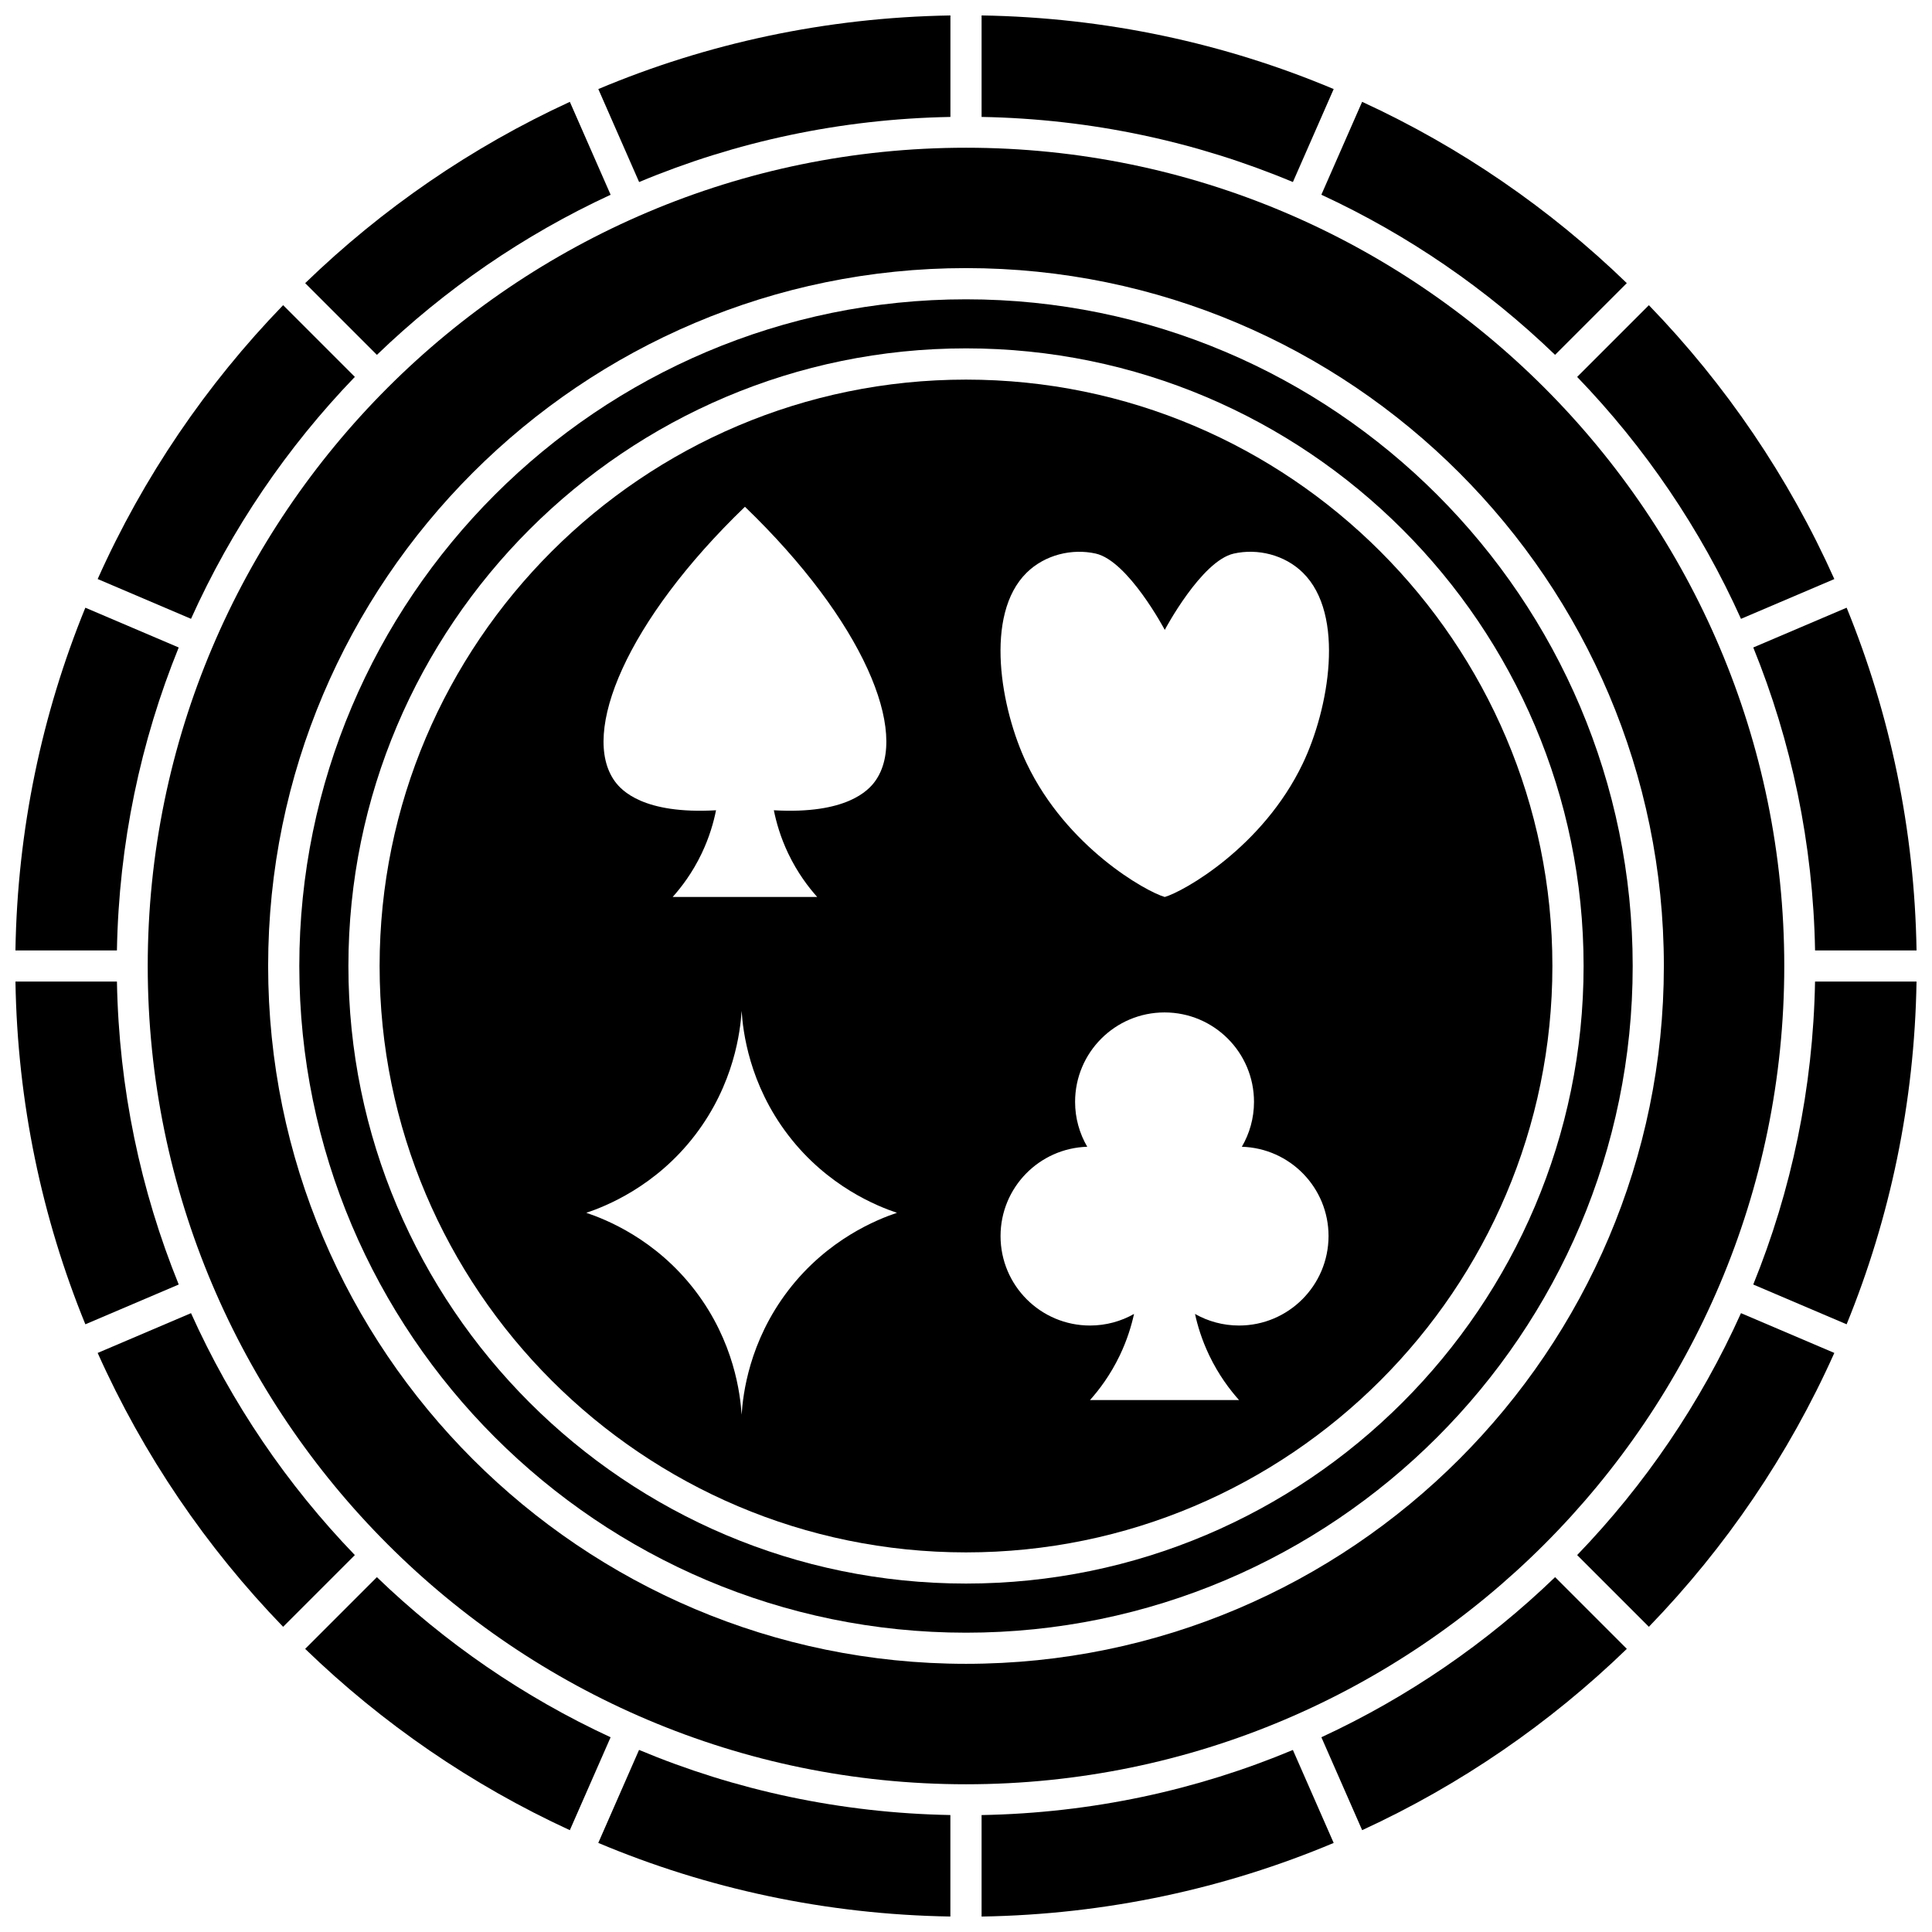
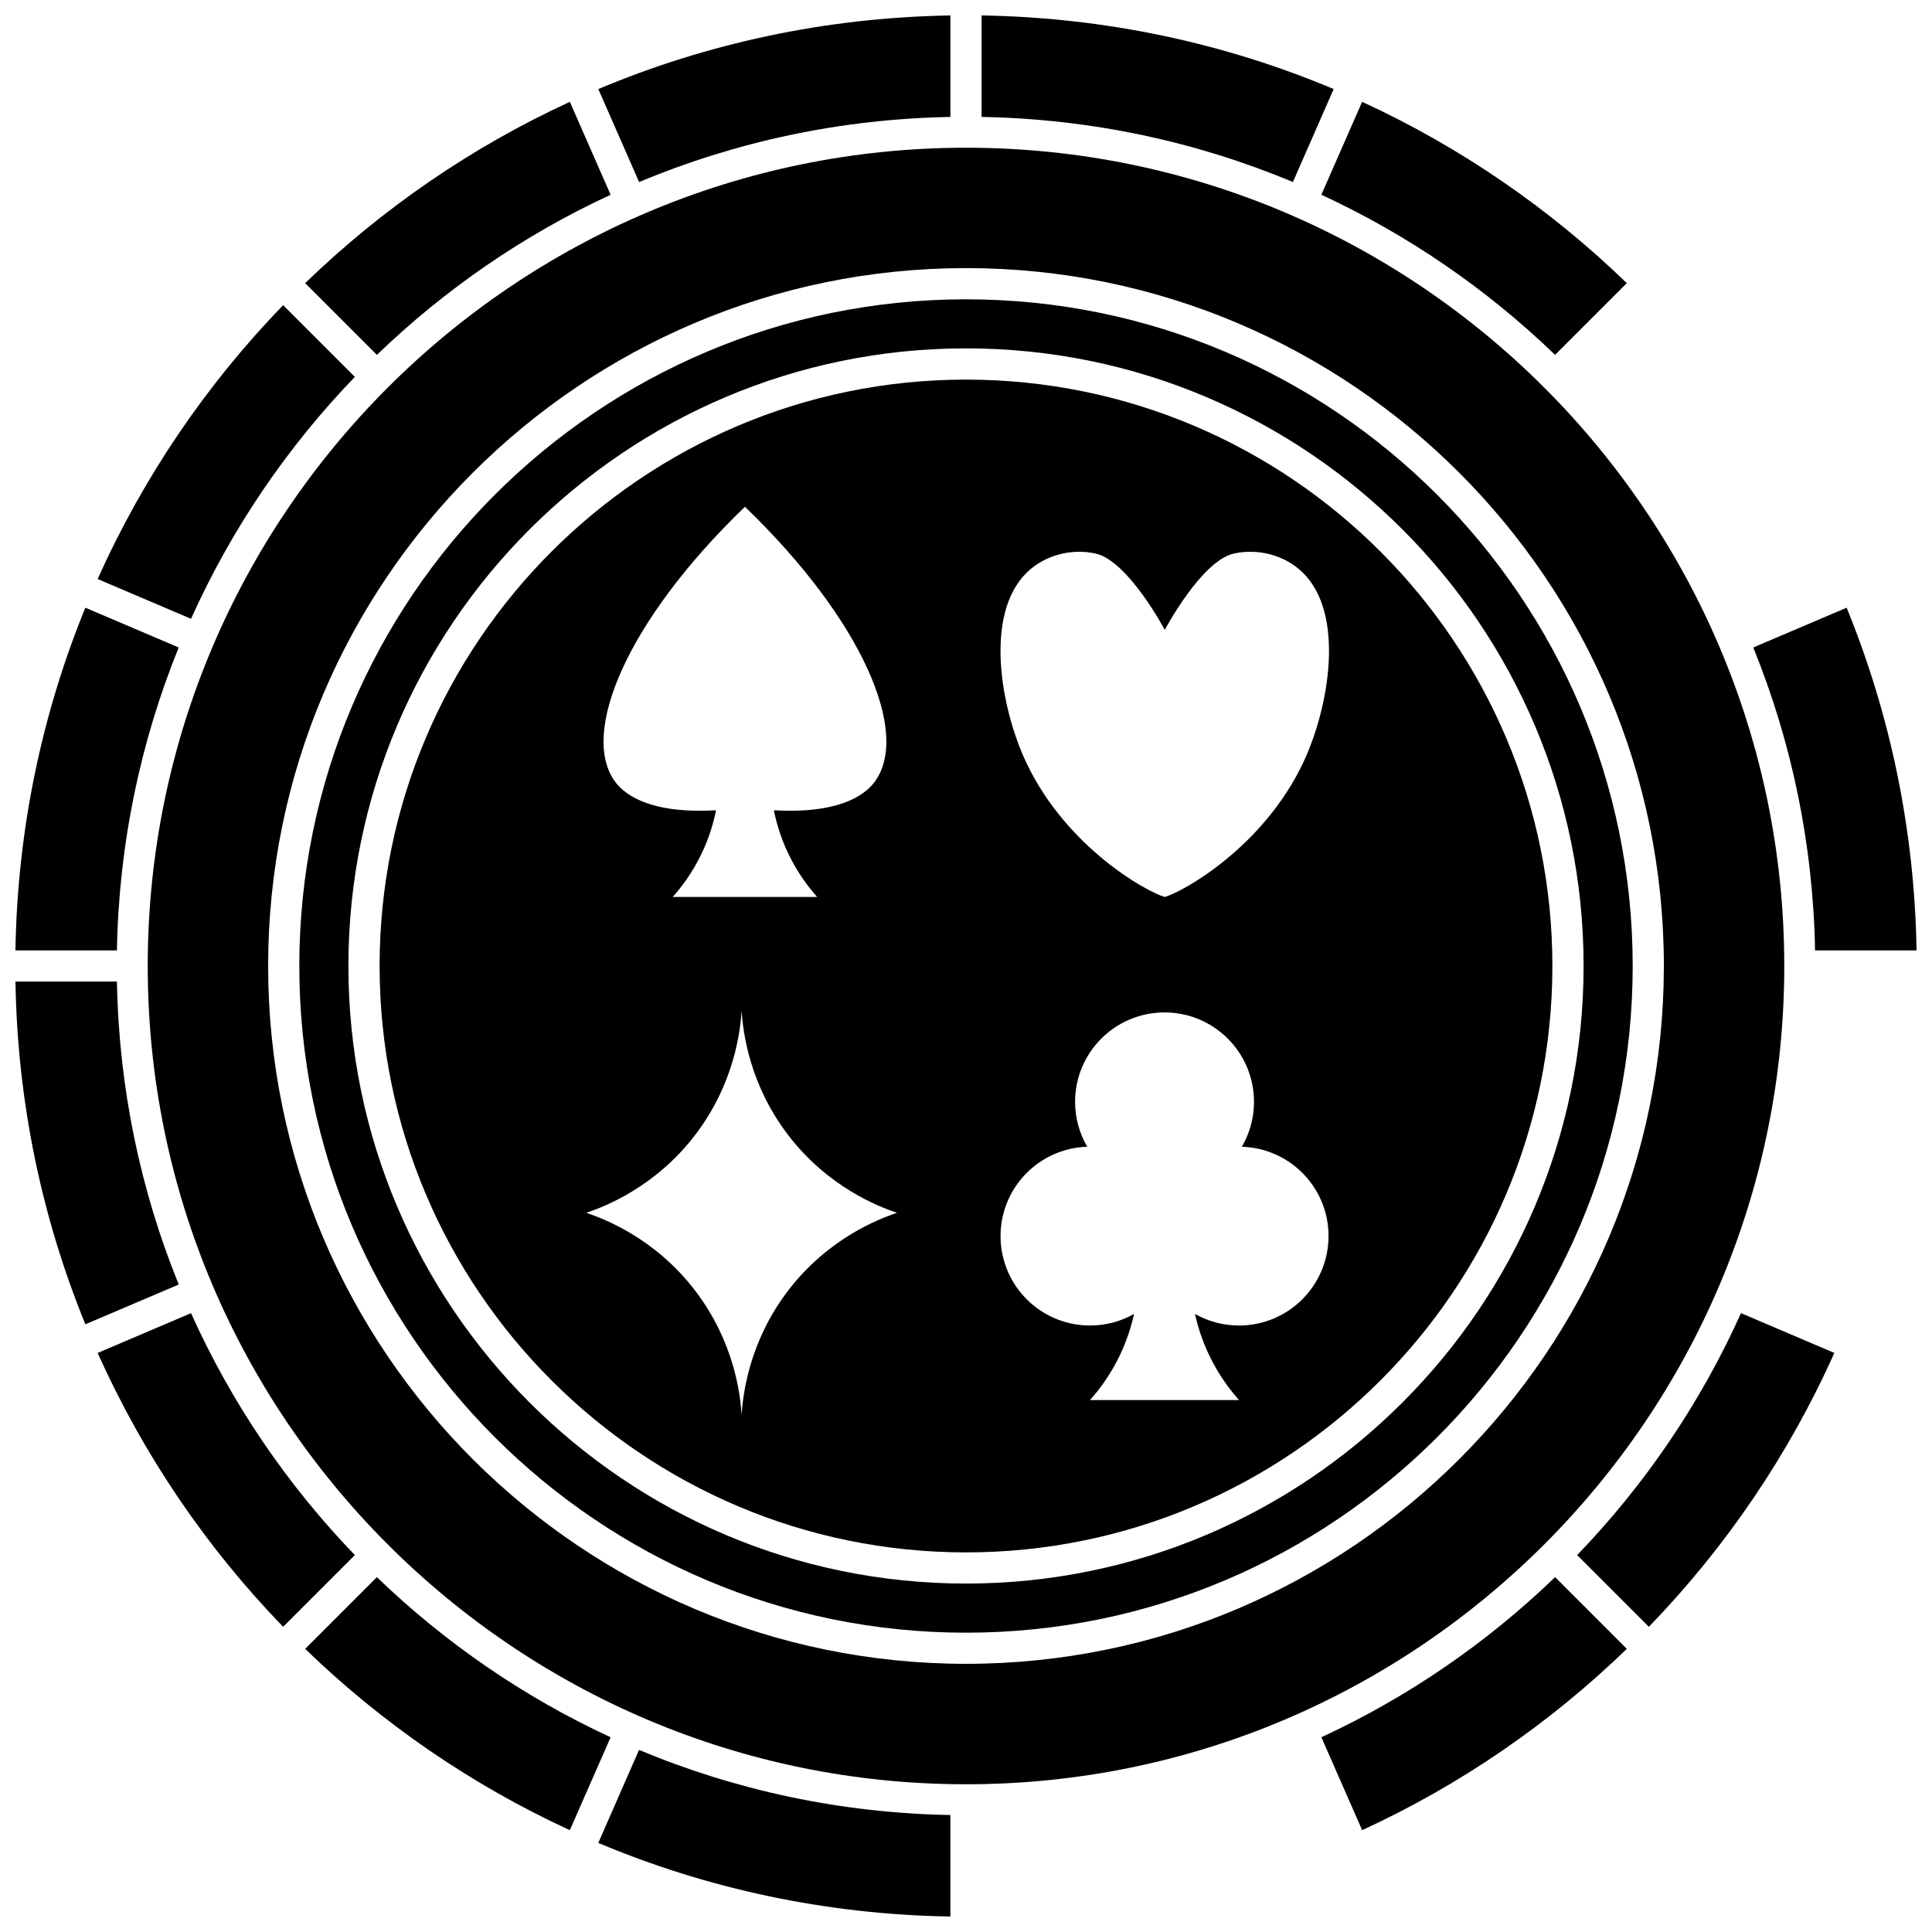
<svg xmlns="http://www.w3.org/2000/svg" width="800px" height="800px" version="1.1" viewBox="144 144 512 512">
  <defs>
    <clipPath id="h">
      <path d="m148.09 404h43.906v91h-43.906z" />
    </clipPath>
    <clipPath id="g">
      <path d="m608 305h43.902v91h-43.902z" />
    </clipPath>
    <clipPath id="f">
      <path d="m302 607h94v44.902h-94z" />
    </clipPath>
    <clipPath id="e">
      <path d="m148.09 305h43.906v91h-43.906z" />
    </clipPath>
    <clipPath id="d">
      <path d="m404 148.09h94v44.906h-94z" />
    </clipPath>
    <clipPath id="c">
      <path d="m302 148.09h94v44.906h-94z" />
    </clipPath>
    <clipPath id="b">
-       <path d="m404 607h94v44.902h-94z" />
-     </clipPath>
+       </clipPath>
    <clipPath id="a">
      <path d="m608 404h43.902v91h-43.902z" />
    </clipPath>
  </defs>
  <g clip-path="url(#h)">
    <path d="m174.99 404.13h-26.895c0.52 32.074 7.043 62.703 18.527 90.824l24.742-10.543c-10.098-24.879-15.863-51.945-16.375-80.281z" />
  </g>
  <g clip-path="url(#g)">
    <path d="m625.01 395.87h26.895c-0.52-32.074-7.043-62.703-18.527-90.824l-24.742 10.543c10.102 24.875 15.863 51.938 16.375 80.281z" />
  </g>
  <g clip-path="url(#f)">
    <path d="m302.55 632.39c28.785 12.117 60.293 18.977 93.309 19.508v-26.895c-29.18-0.527-57.023-6.59-82.504-17.258z" />
  </g>
  <path d="m238.04 243.88-19.008-19.008c-20.344 21.016-37.055 45.539-49.148 72.578l24.738 10.543c10.734-23.859 25.484-45.516 43.418-64.113z" />
  <path d="m243.88 561.96-19.008 19.008c20.383 19.73 44.066 36.047 70.141 48.047l10.805-24.621c-23.004-10.645-43.906-25.047-61.938-42.434z" />
  <path d="m194.62 492-24.738 10.543c12.098 27.039 28.809 51.562 49.148 72.578l19.008-19.008c-17.93-18.598-32.684-40.254-43.418-64.113z" />
  <g clip-path="url(#e)">
    <path d="m191.36 315.59-24.742-10.543c-11.484 28.117-18.008 58.742-18.527 90.824h26.895c0.512-28.344 6.277-55.406 16.375-80.281z" />
  </g>
  <path d="m556.11 238.04 19.008-19.008c-20.379-19.73-44.066-36.047-70.141-48.047l-10.805 24.621c23.004 10.645 43.91 25.051 61.938 42.434z" />
-   <path d="m605.38 308 24.738-10.543c-12.098-27.039-28.809-51.566-49.148-72.578l-19.008 19.008c17.934 18.598 32.688 40.254 43.418 64.113z" />
  <g clip-path="url(#d)">
    <path d="m497.44 167.6c-28.789-12.113-60.297-18.973-93.309-19.508v26.895c29.176 0.527 57.02 6.59 82.5 17.254z" />
  </g>
  <g clip-path="url(#c)">
    <path d="m395.87 174.99v-26.895c-33.016 0.535-64.523 7.394-93.309 19.508l10.812 24.641c25.469-10.664 53.316-16.727 82.496-17.254z" />
  </g>
  <path d="m305.82 195.61-10.805-24.621c-26.082 12-49.762 28.316-70.141 48.047l19.008 19.008c18.031-17.387 38.934-31.793 61.938-42.434z" />
  <path d="m400 223.32c-97.418 0-176.68 79.254-176.68 176.68 0 97.418 79.258 176.68 176.68 176.68s176.68-79.258 176.68-176.68c-0.004-97.418-79.258-176.68-176.68-176.68zm0 340.34c-90.25 0-163.67-73.418-163.67-163.67 0-90.246 73.418-163.67 163.67-163.67s163.67 73.418 163.67 163.67c0 90.246-73.422 163.67-163.67 163.67z" />
  <path d="m400 244.6c-85.688 0-155.4 69.715-155.4 155.4s69.715 155.4 155.4 155.4 155.4-69.715 155.4-155.4-69.715-155.4-155.4-155.4zm-58.582 33.699c31.367 30.215 43.738 60.008 34.469 72.77-1.723 2.371-7.547 8.77-26.809 7.66 0.625 3.113 1.738 7.121 3.828 11.488 2.438 5.094 5.34 8.898 7.66 11.488h-38.297c2.316-2.594 5.227-6.394 7.66-11.488 2.09-4.367 3.207-8.375 3.828-11.488-19.266 1.109-25.086-5.289-26.809-7.66-9.27-12.762 3.102-42.555 34.469-72.77zm11.469 207.69c-10.402 13.582-12.008 27.613-12.348 32.93-0.344-5.316-1.945-19.352-12.348-32.93-10.492-13.703-23.777-18.891-28.816-20.582 5.039-1.691 18.324-6.883 28.816-20.582 10.402-13.582 12.008-27.613 12.348-32.93 0.344 5.316 1.945 19.352 12.348 32.93 10.492 13.703 23.777 18.891 28.816 20.582-5.039 1.691-18.324 6.879-28.816 20.582zm119.47 9.289c-4.242 0-8.227-1.117-11.668-3.07 0.672 3.07 1.801 6.867 3.769 10.973 2.512 5.254 5.512 9.176 7.902 11.852h-39.5c2.391-2.672 5.387-6.598 7.902-11.852 1.961-4.106 3.094-7.898 3.769-10.973-3.445 1.953-7.426 3.07-11.668 3.07-13.094 0-23.707-10.613-23.707-23.707 0-12.844 10.227-23.277 22.973-23.668-2.035-3.5-3.219-7.551-3.219-11.891 0-13.094 10.613-23.707 23.707-23.707s23.707 10.613 23.707 23.707c0 4.336-1.188 8.391-3.219 11.891 12.75 0.387 22.973 10.824 22.973 23.668-0.02 13.094-10.633 23.707-23.723 23.707zm16.906-148.96c-10.621 22.234-31.664 33.977-36.59 35.391-4.934-1.414-25.973-13.152-36.59-35.391-6.867-14.371-11.359-39.398 0-50.555 4.824-4.738 11.996-6.469 18.297-5.059 8.609 1.934 18.297 20.223 18.297 20.223s9.688-18.289 18.297-20.223c6.297-1.414 13.469 0.316 18.297 5.059 11.355 11.156 6.856 36.184-0.008 50.555z" />
  <path d="m616.85 400c0-119.57-97.281-216.85-216.85-216.85-119.57 0-216.85 97.281-216.85 216.85 0 119.57 97.281 216.85 216.85 216.85 119.57 0 216.85-97.277 216.85-216.85zm-216.85 184.93c-101.98 0-184.94-82.961-184.94-184.94 0-101.97 82.961-184.94 184.94-184.94s184.94 82.965 184.94 184.94c-0.004 101.98-82.965 184.94-184.94 184.94z" />
  <path d="m494.18 604.39 10.805 24.621c26.082-12 49.762-28.316 70.141-48.047l-19.008-19.008c-18.031 17.387-38.938 31.789-61.938 42.434z" />
  <g clip-path="url(#b)">
-     <path d="m404.13 625.01v26.895c33.016-0.535 64.523-7.394 93.309-19.508l-10.812-24.641c-25.477 10.664-53.32 16.727-82.496 17.254z" />
-   </g>
+     </g>
  <g clip-path="url(#a)">
-     <path d="m608.63 484.41 24.742 10.543c11.48-28.117 18.008-58.746 18.527-90.824h-26.895c-0.512 28.34-6.273 55.406-16.375 80.281z" />
-   </g>
+     </g>
  <path d="m561.96 556.11 19.008 19.008c20.344-21.016 37.055-45.539 49.148-72.578l-24.738-10.543c-10.73 23.863-25.484 45.52-43.418 64.113z" />
</svg>